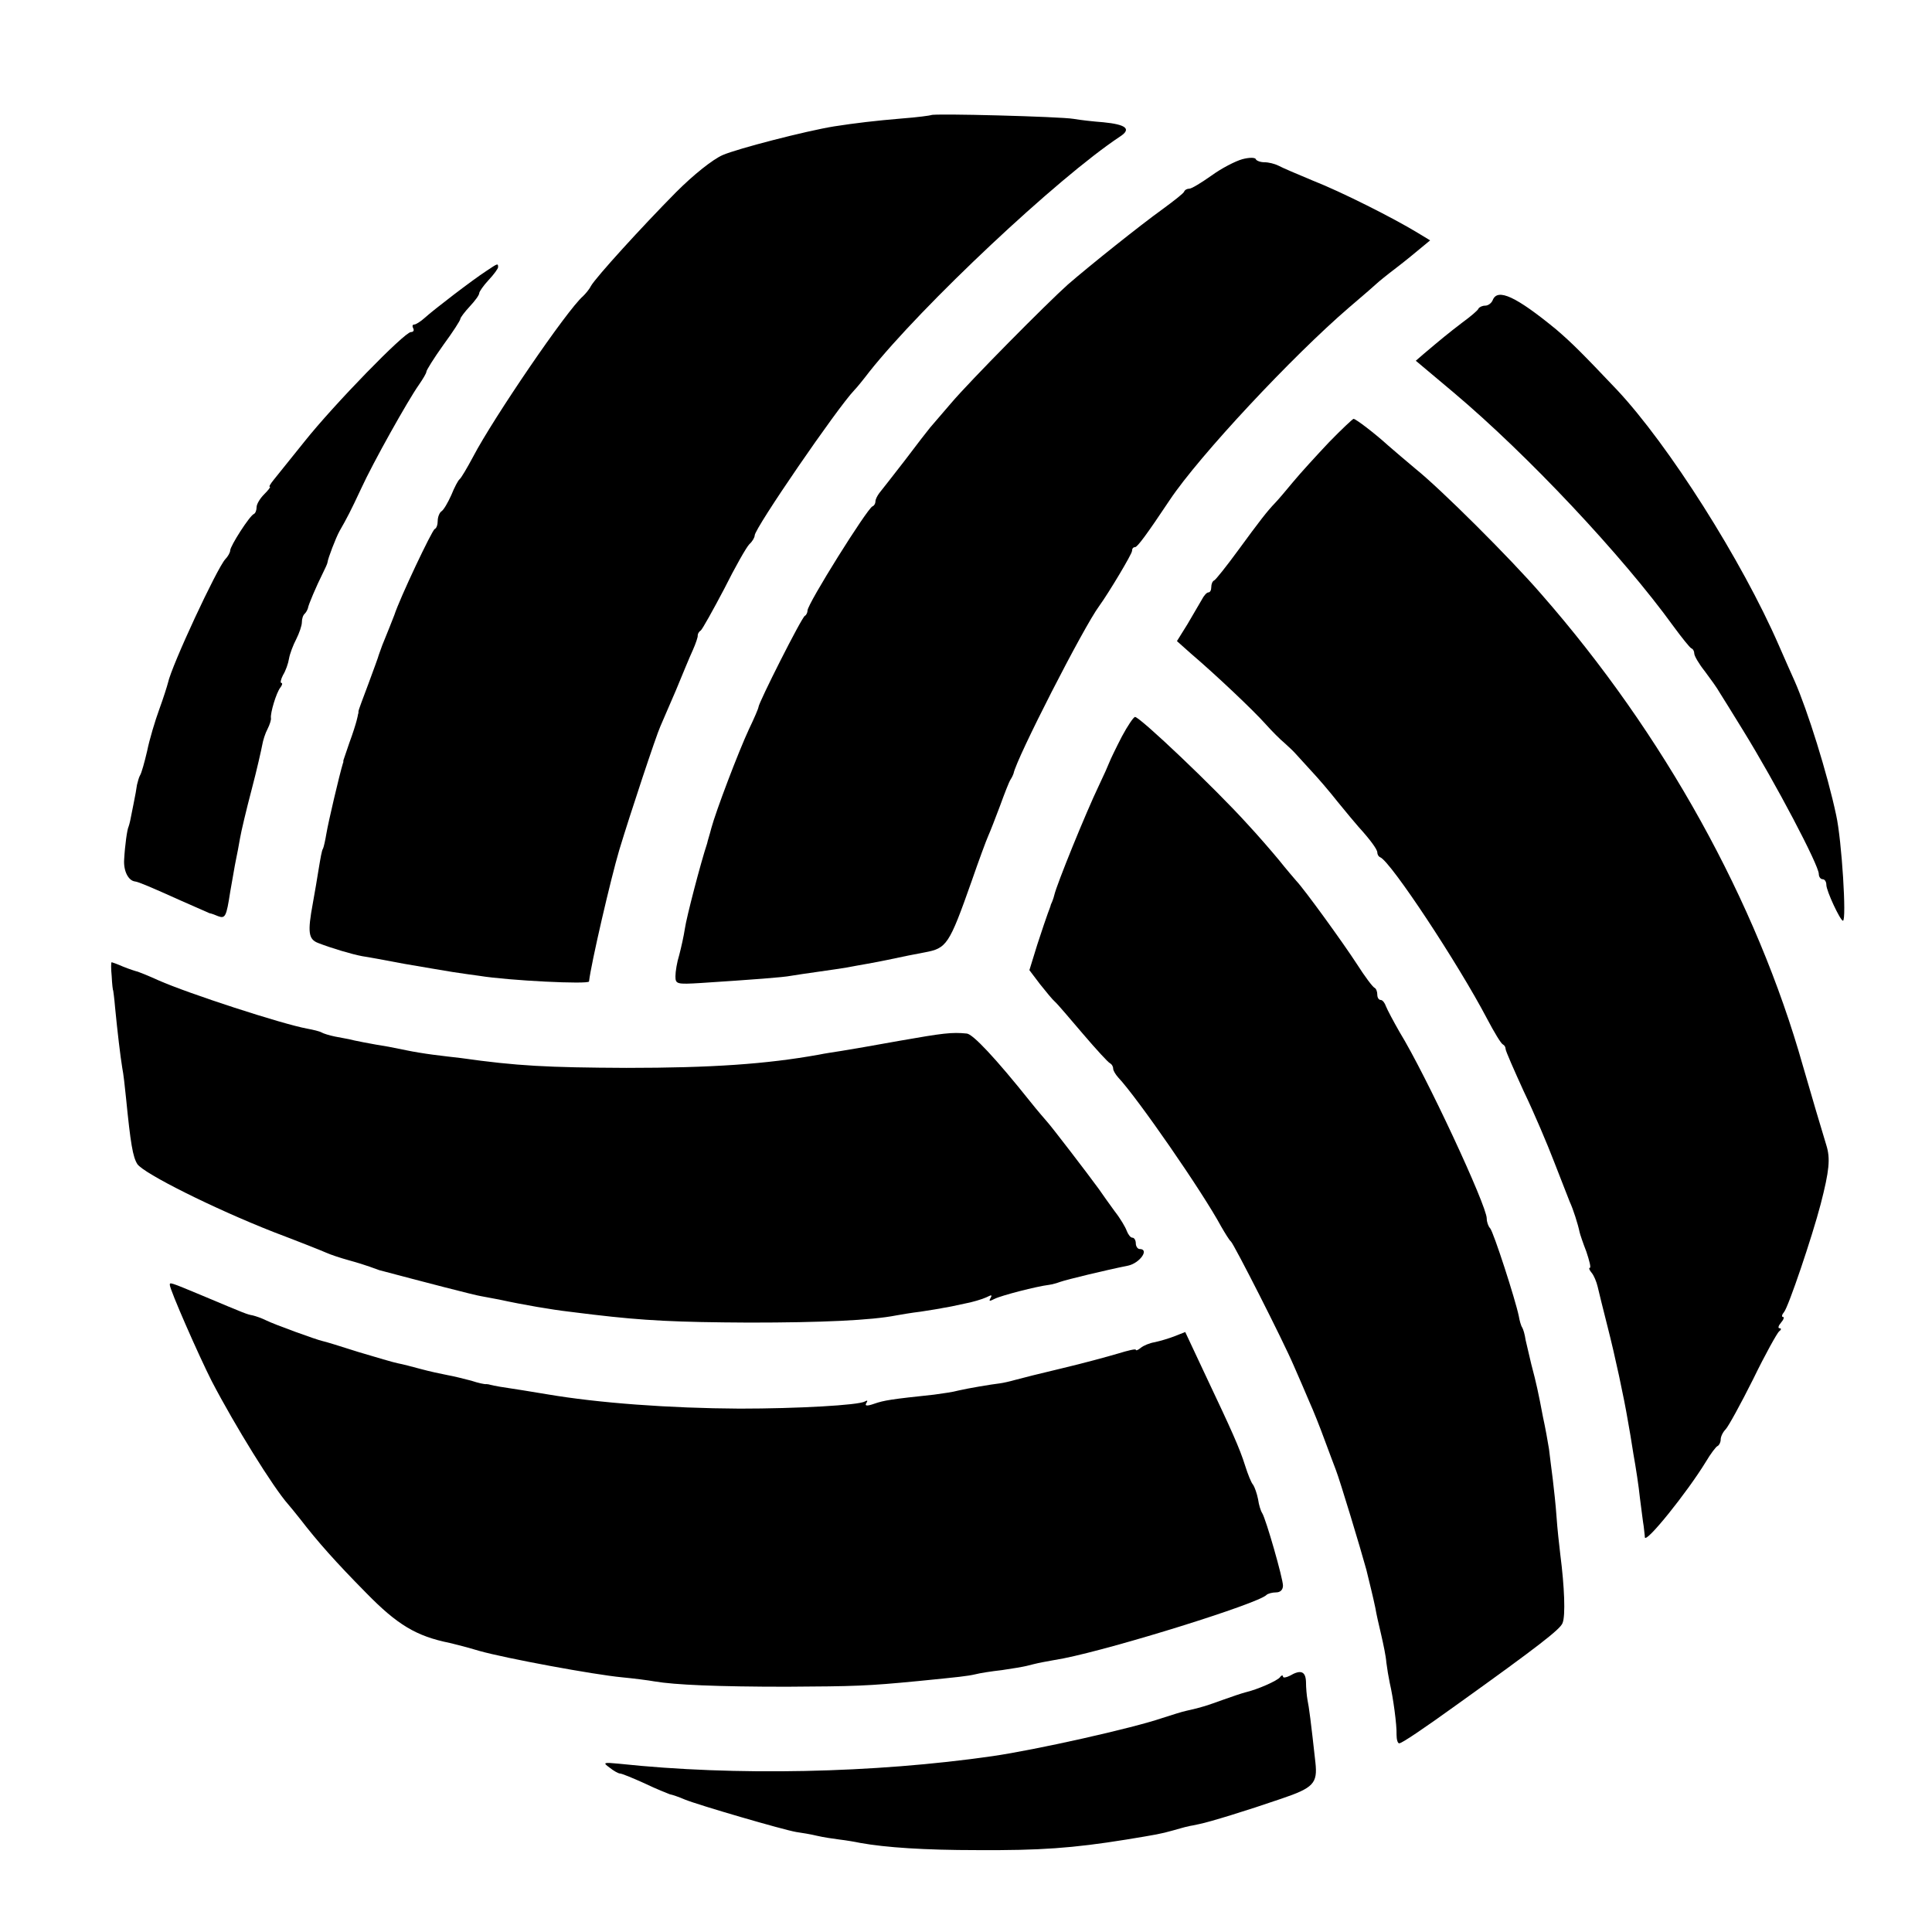
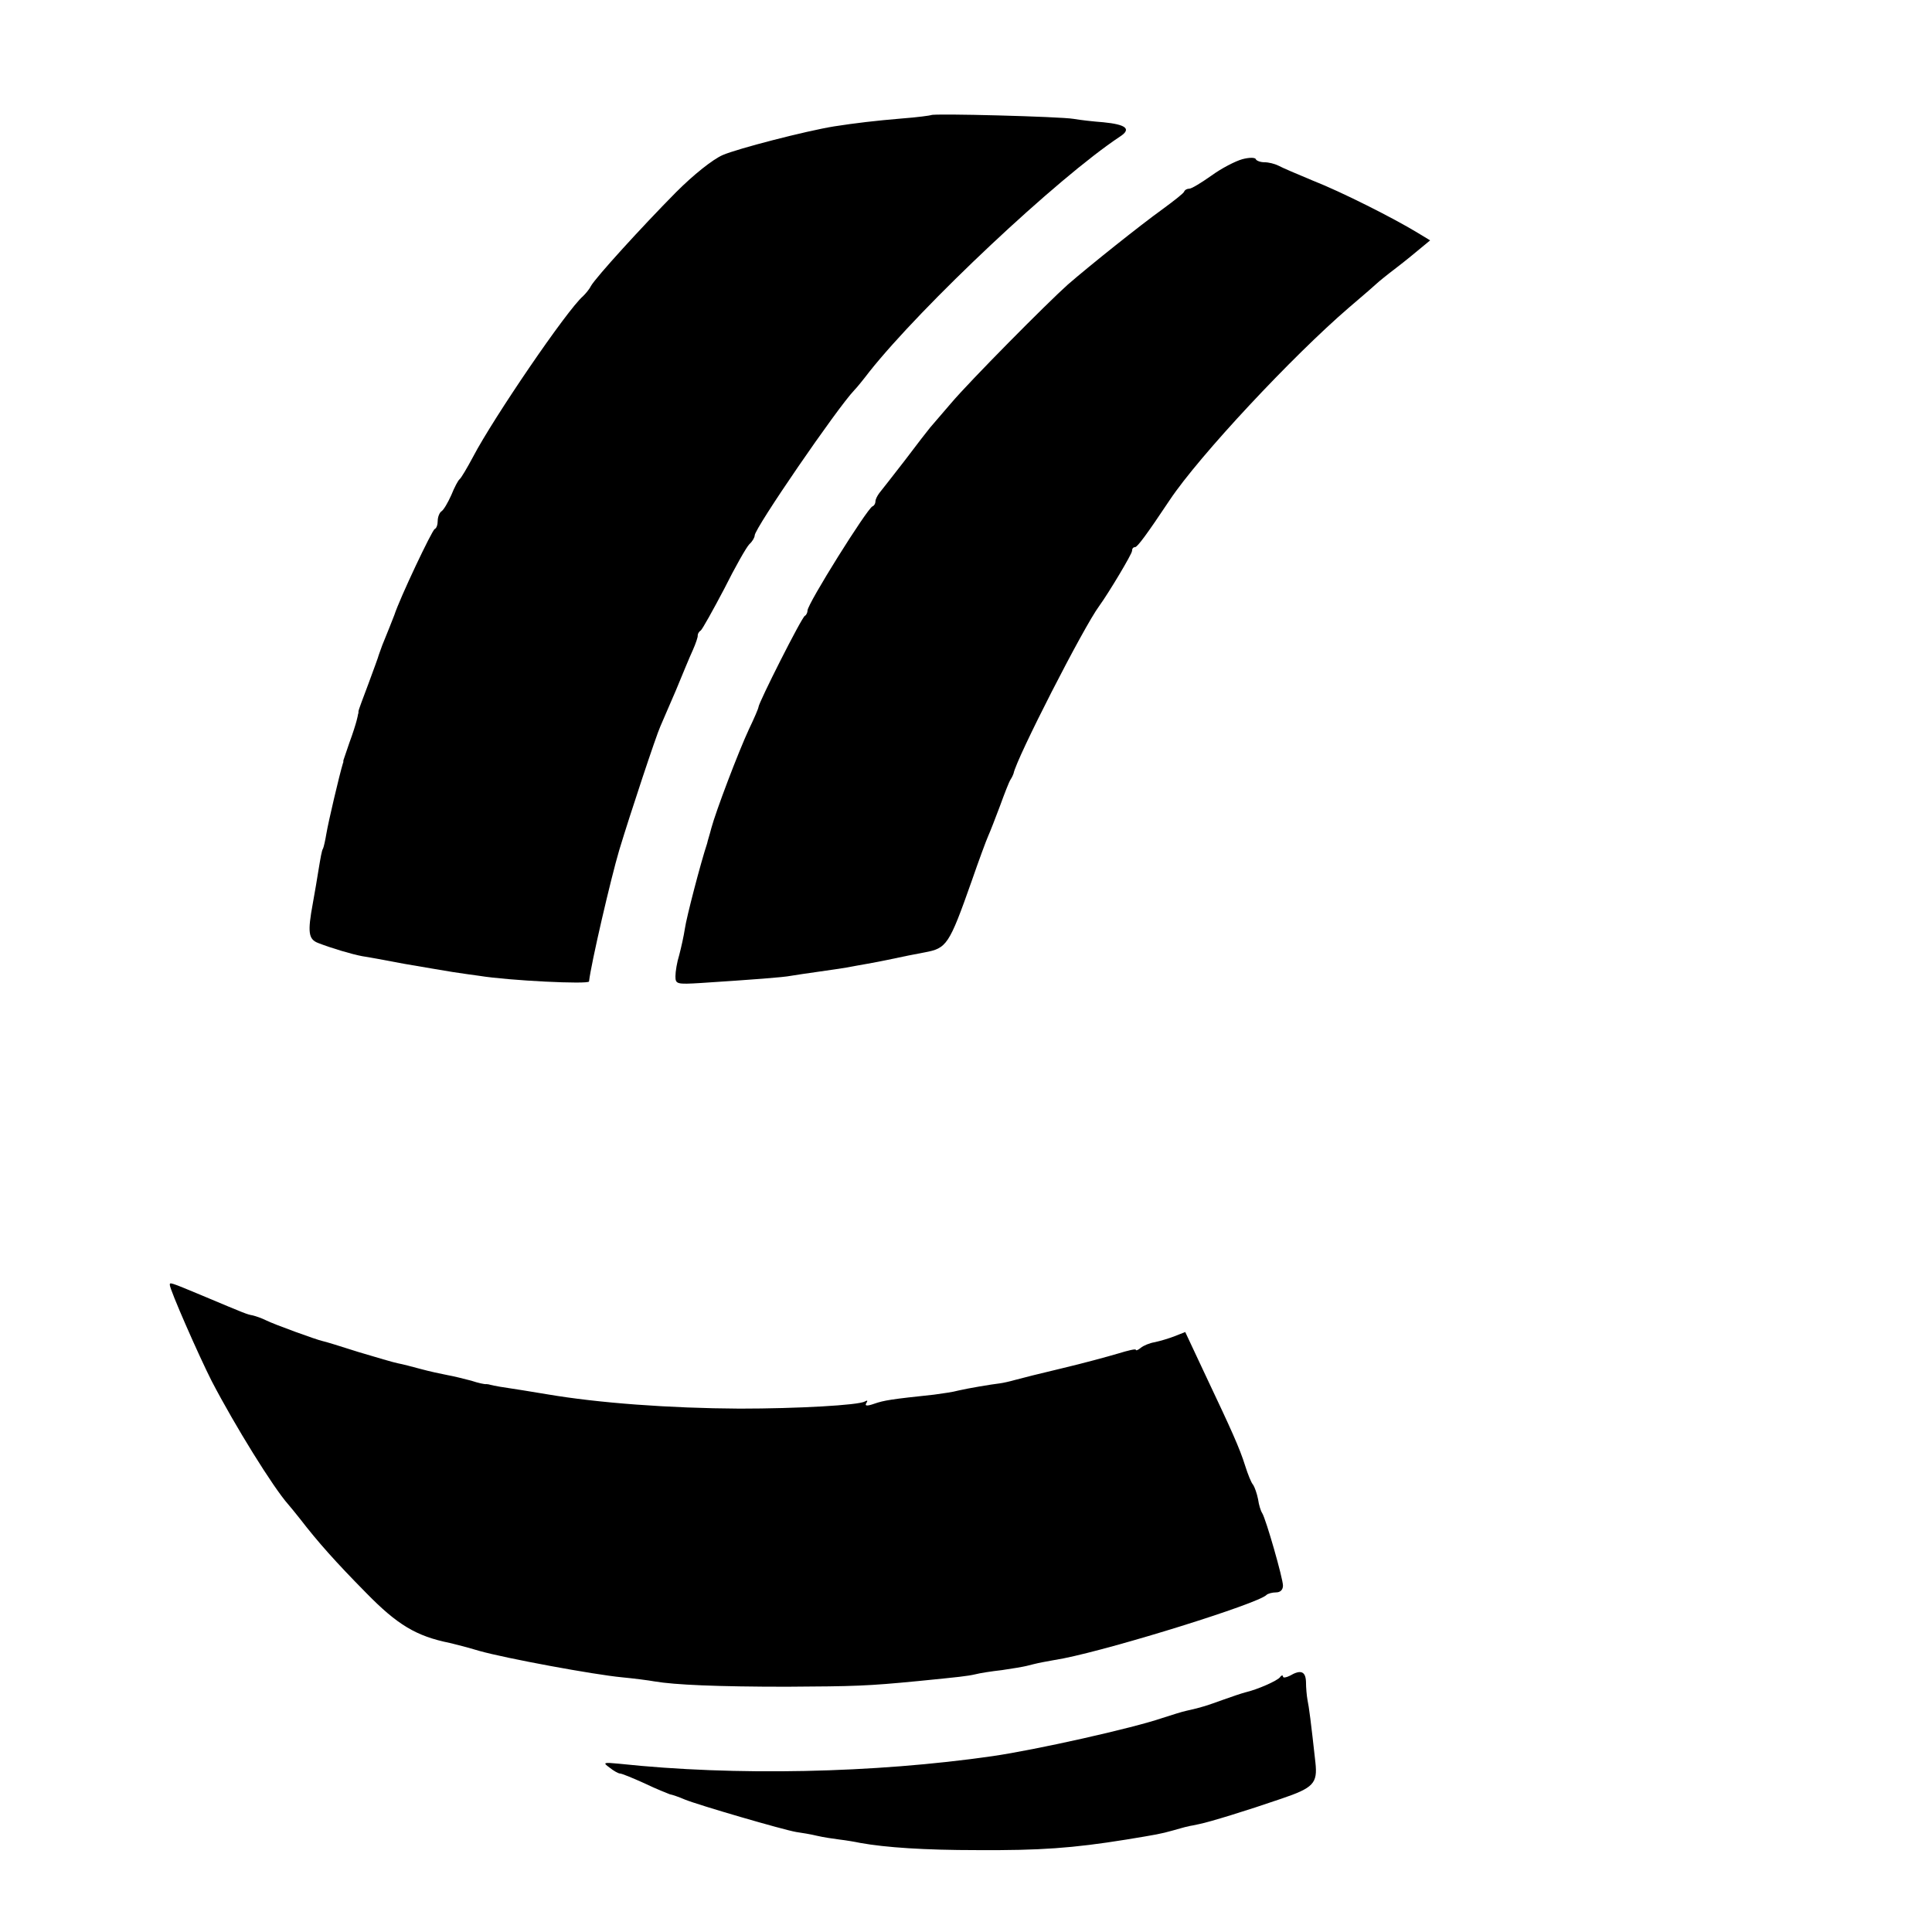
<svg xmlns="http://www.w3.org/2000/svg" version="1.0" width="512pt" height="512pt" viewBox="0 0 512 512" preserveAspectRatio="xMidYMid meet">
  <g transform="translate(0,512) scale(0.1,-0.1)" fill="#000000" stroke="none">
    <path d="M2468 4815 c-2 -1 -37 -6 -78 -9 -71 -6 -122 -12 -180 -21 -74 -12 -256 -59 -295 -76 -27 -12 -77 -52 -123 -98 -91 -92 -213 -226 -226 -249 -5 -10 -15 -21 -21 -27 -42 -36 -237 -322 -291 -425 -16 -30 -32 -57 -36 -60 -4 -3 -14 -22 -22 -42 -9 -20 -20 -39 -26 -43 -5 -3 -10 -15 -10 -25 0 -10 -3 -20 -8 -22 -7 -3 -92 -182 -107 -228 -2 -6 -23 -58 -32 -80 -3 -8 -7 -19 -9 -25 -1 -5 -14 -40 -28 -78 -14 -37 -26 -69 -26 -72 0 -3 0 -6 -1 -7 0 -2 -2 -10 -4 -18 -2 -8 -10 -34 -19 -58 -8 -23 -15 -44 -16 -47 0 -3 0 -6 -1 -7 -10 -33 -39 -157 -44 -187 -3 -18 -7 -36 -9 -40 -3 -3 -7 -27 -11 -51 -4 -25 -11 -67 -16 -94 -14 -76 -12 -95 14 -105 36 -14 90 -30 117 -35 14 -2 63 -11 110 -20 47 -8 105 -18 130 -22 25 -4 56 -8 70 -10 80 -13 290 -23 291 -15 5 46 58 274 80 348 29 96 98 304 109 328 5 11 23 54 41 95 17 41 37 90 45 107 8 18 14 36 13 39 0 4 3 10 8 13 4 3 32 53 62 110 29 58 59 111 67 119 8 7 14 18 14 23 0 19 219 338 264 385 6 6 24 28 40 49 139 175 498 513 664 623 31 20 17 32 -44 38 -27 2 -62 6 -79 9 -34 6 -372 15 -377 10z" />
    <path d="M3292 4698 c-18 -5 -55 -24 -81 -43 -27 -19 -53 -35 -59 -35 -6 0 -12 -3 -14 -8 -1 -4 -28 -25 -58 -47 -57 -41 -190 -147 -250 -199 -56 -50 -261 -257 -310 -315 -25 -29 -50 -58 -55 -64 -6 -7 -36 -46 -67 -87 -32 -41 -62 -80 -68 -87 -5 -7 -10 -16 -10 -22 0 -5 -3 -11 -8 -13 -14 -6 -172 -258 -172 -276 0 -5 -3 -12 -7 -14 -8 -3 -123 -231 -123 -242 0 -3 -11 -29 -25 -58 -28 -60 -88 -218 -100 -263 -4 -16 -10 -34 -11 -40 -17 -51 -55 -197 -59 -226 -3 -20 -10 -51 -15 -70 -6 -19 -10 -44 -10 -56 0 -21 3 -22 68 -18 138 9 218 15 238 19 12 2 45 7 74 11 29 4 62 9 74 11 12 2 36 7 55 10 18 3 42 8 52 10 52 11 67 14 99 20 59 11 65 19 125 189 19 55 39 109 44 120 5 11 19 47 31 79 12 33 24 64 28 70 4 6 7 13 8 16 7 39 186 389 227 444 26 36 87 138 87 146 0 6 3 10 8 10 6 0 30 32 92 125 78 117 326 382 475 510 39 33 72 62 75 65 3 3 25 21 50 40 25 19 55 44 67 54 l23 19 -33 20 c-64 39 -203 109 -277 138 -41 17 -83 35 -92 40 -10 5 -26 9 -37 9 -11 0 -21 4 -23 8 -1 5 -18 5 -36 0z" />
-     <path d="M1289 4402 c-37 -24 -140 -103 -163 -124 -11 -10 -24 -18 -28 -18 -5 0 -6 -4 -3 -10 3 -5 1 -10 -6 -10 -17 0 -204 -192 -282 -290 -38 -47 -75 -93 -82 -102 -8 -10 -13 -18 -10 -18 3 0 -4 -9 -15 -20 -11 -11 -20 -26 -20 -34 0 -8 -3 -16 -7 -18 -11 -4 -63 -85 -63 -97 0 -5 -6 -16 -13 -23 -22 -24 -142 -281 -152 -328 -2 -8 -12 -40 -23 -70 -11 -30 -26 -80 -32 -110 -7 -30 -15 -59 -19 -65 -3 -5 -6 -17 -8 -25 -1 -8 -5 -31 -9 -50 -4 -19 -8 -39 -9 -45 -1 -5 -3 -12 -4 -15 -4 -7 -10 -51 -12 -88 -2 -30 11 -56 29 -58 9 -1 42 -15 122 -51 36 -16 70 -31 75 -33 6 -1 16 -5 23 -8 19 -7 22 -1 32 64 6 33 12 70 15 84 3 14 8 40 11 58 3 18 17 77 31 130 14 53 26 107 28 118 2 12 8 31 14 42 6 12 10 25 9 29 -2 13 14 67 25 81 5 6 6 12 3 12 -4 0 -2 9 4 21 7 11 14 31 16 44 2 12 11 36 19 51 8 16 15 36 15 45 0 9 3 19 8 23 4 4 7 11 8 14 1 9 23 60 39 92 7 14 13 27 13 30 1 10 22 65 32 83 19 33 29 52 57 112 31 68 124 234 153 275 11 16 20 31 20 35 0 4 20 36 45 71 25 34 45 65 45 69 0 3 11 18 25 33 14 15 25 30 25 35 0 4 11 20 25 35 14 15 25 30 25 34 0 11 -1 10 -31 -10z" />
-     <path d="M3956 4325 c-3 -8 -12 -15 -20 -15 -8 0 -16 -4 -18 -8 -1 -4 -21 -21 -43 -37 -38 -29 -56 -44 -101 -82 l-22 -19 100 -84 c197 -166 447 -432 583 -620 22 -30 43 -56 47 -58 5 -2 8 -8 8 -14 0 -6 12 -27 28 -47 15 -20 33 -45 39 -56 7 -11 35 -56 62 -100 87 -141 201 -358 201 -381 0 -8 5 -14 10 -14 6 0 10 -7 10 -15 0 -16 37 -95 44 -95 10 0 -3 213 -18 280 -23 109 -76 278 -110 355 -8 17 -26 59 -42 95 -98 225 -292 531 -429 677 -92 97 -119 124 -161 160 -106 87 -155 110 -168 78z" />
-     <path d="M3522 3948 c-33 -35 -76 -82 -95 -105 -19 -23 -41 -49 -48 -56 -21 -22 -39 -45 -99 -127 -30 -41 -58 -76 -62 -78 -5 -2 -8 -10 -8 -18 0 -8 -3 -14 -8 -14 -4 0 -12 -9 -17 -19 -6 -10 -23 -39 -38 -65 l-28 -45 37 -33 c68 -58 167 -152 198 -187 17 -19 39 -41 50 -50 10 -9 24 -22 30 -29 6 -7 25 -27 41 -45 17 -18 48 -54 70 -82 22 -27 47 -57 55 -66 31 -34 50 -60 50 -68 0 -5 3 -11 8 -13 28 -12 206 -281 283 -428 19 -36 37 -66 42 -68 4 -2 7 -7 7 -12 0 -5 22 -55 48 -112 27 -56 63 -141 81 -188 18 -47 37 -94 41 -105 9 -19 22 -60 26 -80 1 -5 9 -29 18 -52 8 -24 13 -43 9 -43 -3 0 -1 -6 5 -13 6 -7 13 -24 16 -37 3 -14 15 -61 26 -105 20 -78 44 -190 54 -250 3 -16 10 -57 15 -90 6 -33 14 -85 17 -115 4 -30 8 -64 10 -75 1 -11 3 -24 3 -29 2 -18 112 119 161 199 13 22 28 42 32 43 4 2 8 10 8 17 0 8 6 20 13 27 7 7 40 67 73 133 32 66 64 123 69 127 6 4 6 8 1 8 -5 0 -3 7 4 15 7 8 9 15 5 15 -4 0 -3 6 3 13 12 15 74 198 97 286 23 89 26 121 15 156 -10 32 -43 144 -62 210 -123 436 -369 880 -693 1250 -82 95 -267 279 -333 332 -25 21 -58 49 -74 63 -34 31 -85 70 -91 70 -2 0 -32 -28 -65 -62z" />
-     <path d="M2973 3168 c-15 -29 -30 -60 -33 -68 -3 -8 -15 -35 -27 -60 -36 -75 -113 -265 -119 -292 -1 -5 -3 -10 -4 -13 -1 -3 -3 -8 -5 -12 -1 -5 -5 -15 -8 -23 -3 -8 -16 -46 -28 -83 l-21 -68 28 -37 c16 -20 33 -41 40 -47 6 -5 39 -44 74 -85 35 -41 67 -76 72 -78 4 -2 8 -8 8 -14 0 -5 6 -15 13 -23 51 -54 224 -304 273 -395 11 -19 22 -37 26 -40 8 -7 137 -260 167 -330 13 -30 32 -73 41 -95 10 -22 28 -67 40 -100 12 -33 26 -69 30 -80 11 -28 66 -210 81 -265 11 -46 16 -64 24 -102 2 -13 9 -44 15 -69 6 -26 13 -59 14 -75 2 -16 6 -40 9 -54 9 -38 19 -112 18 -137 0 -13 3 -23 7 -23 7 0 62 37 155 104 212 152 273 199 278 215 8 19 5 96 -6 181 -3 25 -8 70 -10 100 -2 30 -7 75 -10 100 -3 25 -8 61 -10 80 -3 19 -10 58 -16 85 -5 28 -12 61 -15 75 -3 14 -10 43 -16 65 -5 22 -12 51 -15 64 -2 14 -6 28 -9 33 -3 4 -7 18 -9 30 -9 44 -67 223 -76 233 -5 5 -9 17 -9 26 0 34 -161 380 -231 494 -16 28 -32 58 -36 68 -3 9 -9 17 -14 17 -5 0 -9 6 -9 14 0 8 -3 16 -7 18 -5 2 -26 30 -47 63 -37 57 -139 198 -161 221 -5 6 -26 30 -45 54 -19 23 -57 67 -85 97 -85 94 -284 283 -297 283 -4 0 -20 -24 -35 -52z" />
-     <path d="M296 2533 c1 -21 3 -38 4 -38 0 0 3 -20 5 -45 6 -62 14 -130 19 -160 3 -14 7 -50 10 -80 12 -121 18 -156 30 -175 17 -25 203 -118 361 -180 66 -25 129 -50 140 -55 11 -5 38 -14 60 -20 22 -6 47 -14 55 -17 8 -3 20 -7 25 -9 113 -30 255 -67 270 -69 11 -2 32 -6 48 -9 64 -14 141 -27 185 -32 17 -2 47 -6 65 -8 135 -16 220 -20 412 -21 193 0 324 6 390 19 11 2 40 7 65 10 25 4 52 8 60 10 8 1 33 6 55 11 22 4 48 12 59 17 14 7 16 7 11 -2 -5 -9 -3 -9 11 -2 18 9 111 33 144 37 8 1 22 5 30 8 17 6 120 31 180 43 31 7 57 44 30 44 -5 0 -10 7 -10 15 0 8 -4 15 -9 15 -5 0 -11 8 -15 18 -3 9 -17 33 -32 52 -14 19 -33 46 -42 59 -29 40 -125 165 -136 177 -6 7 -27 31 -46 55 -91 114 -152 179 -168 180 -40 4 -63 1 -177 -19 -66 -12 -136 -24 -155 -27 -19 -3 -46 -7 -60 -10 -139 -25 -284 -35 -510 -35 -209 1 -290 5 -438 26 -18 2 -52 6 -75 9 -23 3 -53 8 -67 11 -14 3 -36 7 -50 10 -44 7 -95 17 -105 20 -5 1 -22 4 -37 7 -15 3 -31 8 -36 11 -5 3 -22 7 -38 10 -66 12 -315 93 -394 128 -24 11 -49 21 -55 23 -5 1 -23 7 -38 13 -16 7 -30 12 -31 12 -2 0 -2 -17 0 -37z" />
    <path d="M450 1715 c0 -13 77 -188 111 -255 62 -119 163 -282 203 -327 6 -7 20 -24 31 -38 47 -61 95 -115 175 -196 83 -85 133 -115 222 -133 13 -3 48 -12 78 -21 71 -20 304 -63 378 -70 31 -3 71 -8 87 -11 53 -9 166 -14 350 -14 181 1 214 2 348 15 111 11 130 13 152 18 11 3 43 8 70 11 28 4 57 9 65 11 8 2 27 7 43 10 15 3 39 7 55 10 140 28 515 145 538 168 4 4 16 7 26 7 11 0 18 7 18 18 0 19 -45 176 -55 192 -4 6 -9 22 -11 37 -3 15 -9 32 -13 38 -5 5 -14 28 -21 50 -15 48 -36 94 -106 242 l-53 113 -28 -11 c-15 -6 -39 -13 -53 -16 -13 -2 -30 -9 -37 -15 -7 -6 -13 -8 -13 -5 0 3 -21 -2 -47 -10 -27 -8 -93 -26 -148 -39 -55 -13 -111 -27 -125 -31 -14 -4 -32 -8 -40 -9 -25 -3 -84 -13 -110 -19 -14 -4 -43 -8 -65 -11 -113 -12 -132 -15 -158 -24 -20 -7 -26 -6 -21 2 4 6 3 8 -4 4 -16 -10 -180 -19 -332 -19 -187 1 -375 15 -510 38 -30 5 -97 16 -125 20 -11 2 -22 4 -25 5 -3 1 -8 2 -11 2 -4 -1 -22 3 -40 9 -19 5 -47 12 -64 15 -16 3 -48 10 -70 16 -22 6 -49 13 -60 15 -11 2 -58 16 -105 30 -47 15 -89 28 -95 29 -15 3 -128 44 -150 55 -12 6 -27 11 -35 13 -16 3 -16 3 -135 53 -86 36 -85 35 -85 28z" />
    <path d="M3418 679 c-10 -5 -18 -6 -18 -2 0 4 -4 4 -8 -2 -7 -9 -58 -32 -92 -40 -8 -2 -35 -11 -60 -20 -42 -15 -52 -19 -97 -29 -10 -2 -38 -11 -63 -19 -79 -27 -333 -84 -450 -101 -313 -45 -682 -53 -990 -20 -41 4 -43 3 -25 -10 11 -9 24 -16 28 -16 5 0 34 -12 65 -26 31 -15 62 -27 67 -29 6 -1 24 -7 40 -14 37 -15 260 -80 295 -86 14 -2 39 -6 55 -10 17 -4 44 -8 60 -10 17 -2 41 -6 55 -9 67 -12 169 -19 310 -19 166 -1 252 5 395 28 79 13 91 15 123 24 18 5 35 10 37 10 3 1 6 1 8 2 1 0 12 2 25 5 26 5 127 36 217 67 86 29 97 41 91 96 -12 109 -17 147 -21 166 -2 11 -4 32 -4 48 -1 28 -14 33 -43 16z" />
  </g>
</svg>